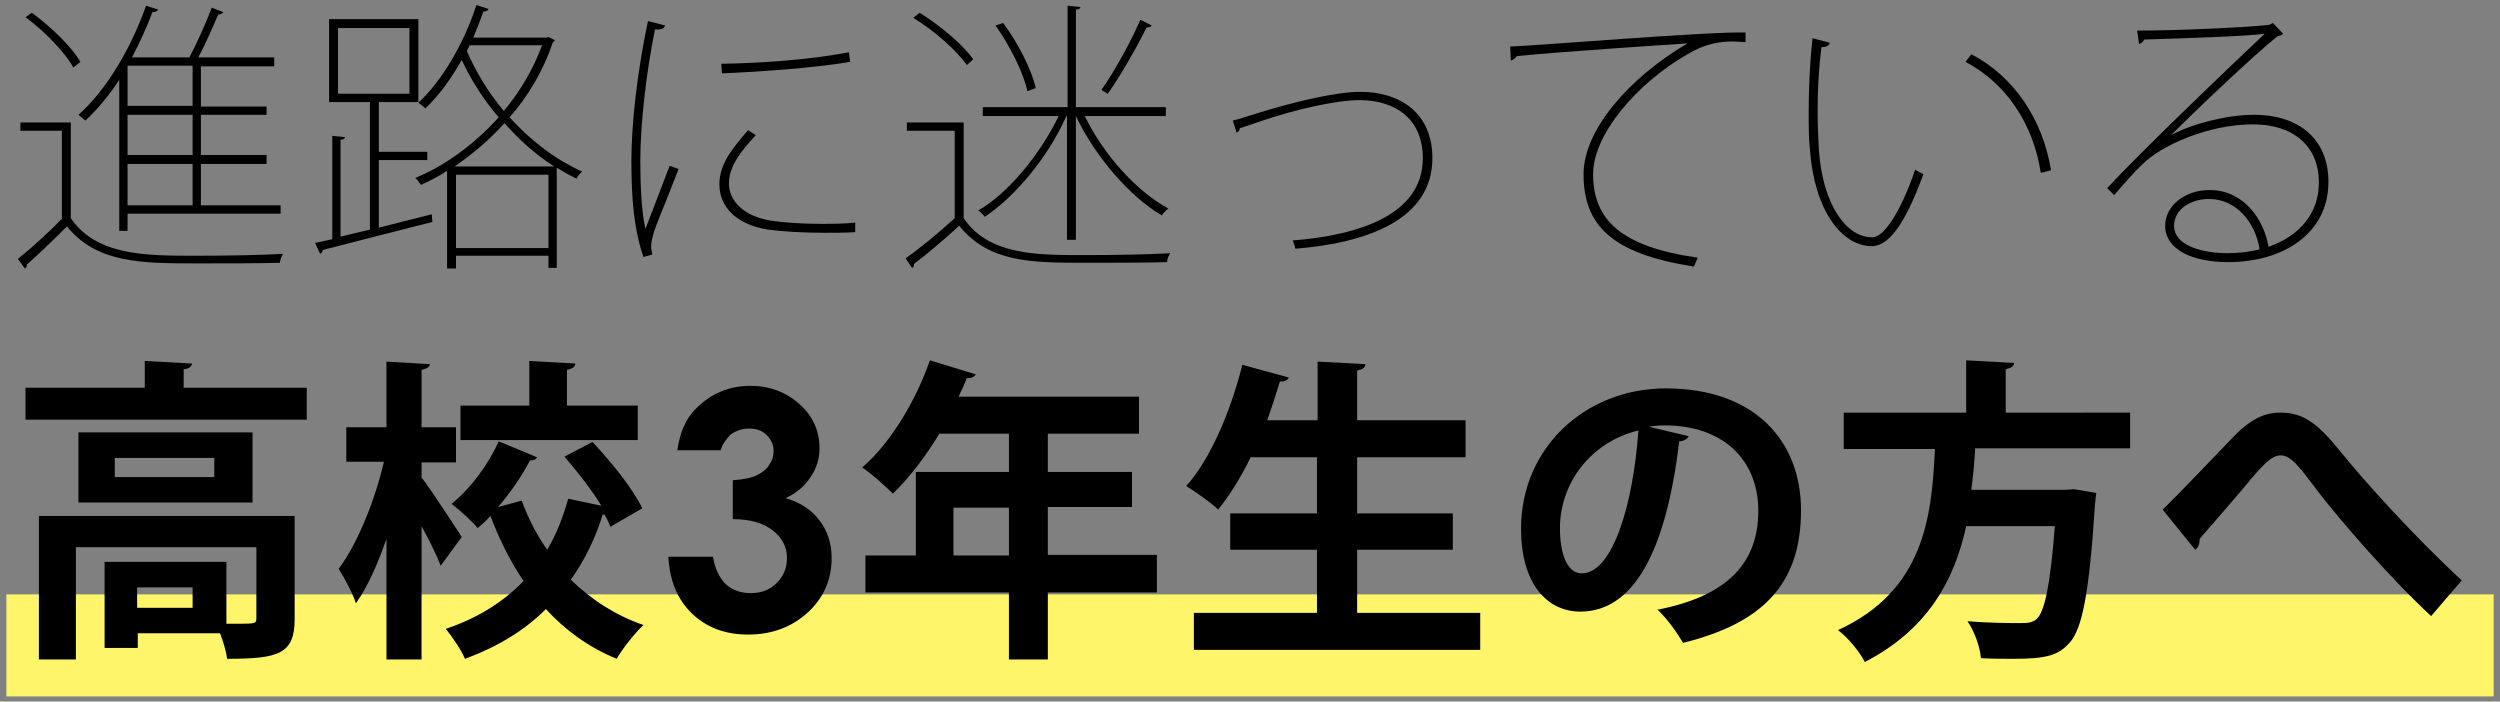
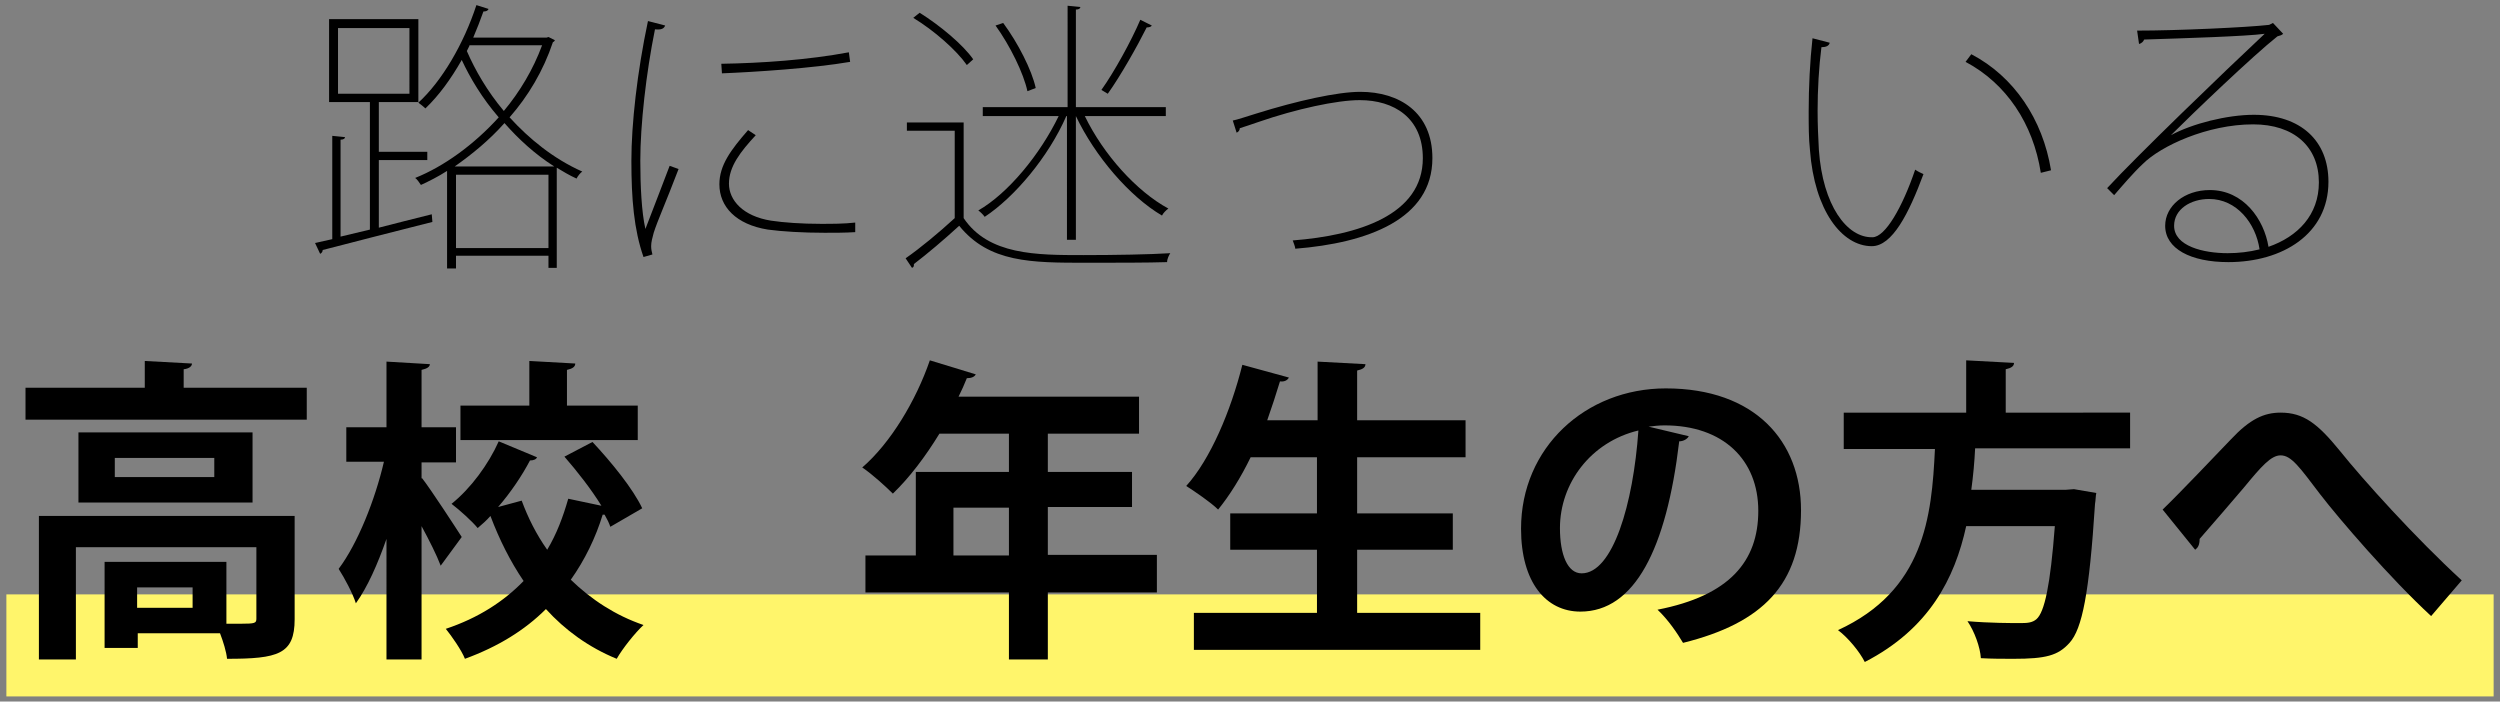
<svg xmlns="http://www.w3.org/2000/svg" version="1.1" id="レイヤー_1" x="0px" y="0px" width="392px" height="110px" viewBox="0 0 392 110" enable-background="new 0 0 392 110" xml:space="preserve">
  <rect x="0" y="0" width="392" height="110" fill="#808080" stroke="none" />
  <rect x="1" y="93.2" fill="#FFF56B" width="390" height="16" />
  <g>
    <g>
-       <path d="M11.1,19.2v15c4,5.9,11.8,5.9,19.5,5.9c4.9,0,10.6-0.1,13.8-0.3c-0.2,0.3-0.5,0.9-0.5,1.4c-3,0.1-8.2,0.1-12.8,0.1    c-8.9,0-15.9,0-20.6-5.8c-2.2,2.2-4.5,4.4-6.3,6c0,0.3,0,0.4-0.3,0.6l-1.1-1.5c2.1-1.7,4.7-4,6.9-6.3V20.5H3.2v-1.3H11.1z M5,2    c3,2.2,6.3,5.4,7.6,7.7l-1.1,0.9C10.2,8.2,7,4.9,4,2.7L5,2z M18.7,36.2V12.5c-1.6,2.5-3.4,4.6-5.3,6.4c-0.3-0.2-0.7-0.6-1.1-0.9    c4.3-3.8,8.2-10.3,10.6-17.1l1.9,0.6c-0.1,0.2-0.4,0.4-0.9,0.4c-0.9,2.4-2,4.8-3.2,7.1h9c1.2-2.3,2.7-5.6,3.5-7.8l1.8,0.7    c-0.1,0.2-0.4,0.4-0.8,0.4c-0.8,1.9-2,4.6-3.1,6.7h11.9v1.4H31.5v6.3h10.3v1.3H31.5v6.3h10.3v1.4H31.5v6.5H44v1.3H20v2.7H18.7z     M30.2,16.6v-6.3H20v6.3H30.2z M30.2,24.3v-6.3H20v6.3H30.2z M30.2,32.2v-6.5H20v6.5H30.2z" />
      <path d="M59.4,25.2v10.5c2.7-0.7,5.5-1.4,8.3-2.1l0.1,1.2c-6.3,1.6-13,3.3-17.2,4.4c0,0.3-0.2,0.5-0.4,0.6l-0.8-1.7l2.7-0.6V21.3    l2,0.2c0,0.2-0.2,0.4-0.7,0.4v15.2L58,36v-20h-6.4v-13h14v13h-6.2v7.8H67v1.3H59.4z M53,4.4v10.3h11.2V4.4H53z M86,5.8L87,6.3    c0,0.1-0.2,0.3-0.3,0.3c-1.5,4.5-3.9,8.5-6.8,11.8c3.1,3.4,6.9,6.5,11.4,8.5c-0.3,0.2-0.7,0.7-0.9,1.1c-1.1-0.5-2.1-1.1-3.1-1.7    v15.7H86v-1.9H71.5v2h-1.4V26.8c-1.4,0.9-2.8,1.6-4.1,2.2c-0.2-0.3-0.6-0.9-0.9-1.1c4.5-1.8,9.2-5.2,13.1-9.5    c-2.6-3-4.5-6.2-5.8-9c-1.7,3-3.6,5.6-5.7,7.6c-0.3-0.3-0.7-0.6-1.1-0.9c3.7-3.4,7.1-9.2,9.1-15.3l1.9,0.6    c-0.1,0.3-0.4,0.4-0.8,0.4c-0.5,1.4-1,2.7-1.6,4.1h11.5L86,5.8z M86.9,26.1c-3-1.9-5.6-4.3-7.8-6.8c-2.4,2.7-5.1,4.9-7.8,6.8H86.9    z M71.5,38.9H86V27.4H71.5V38.9z M73.6,7.2L73.2,8c1.3,3,3.2,6.3,5.8,9.4c2.5-3,4.6-6.5,6-10.3H73.6z" />
      <path d="M104.3,4c-0.2,0.5-0.6,0.7-1.6,0.6c-1.4,6.9-2.3,15-2.3,20.6c0,3.9,0.2,8.1,0.8,10.7c1.1-2.8,3.1-8.1,3.8-9.9l1.4,0.5    c-2.1,5.5-3.3,8.1-3.9,10c-0.2,0.8-0.4,1.4-0.4,2.1c0,0.5,0.1,0.9,0.2,1.3l-1.4,0.4c-1.5-4.3-1.9-9.1-1.9-15.1    c0-5.7,0.9-13.9,2.6-21.9L104.3,4z M134.1,36.4c-1.6,0.1-3.2,0.1-4.8,0.1c-3.4,0-6.7-0.2-8.9-0.5c-5-0.8-7.6-3.6-7.6-7.1    c0-3,1.8-5.4,4.5-8.5l1.2,0.8c-2.4,2.6-4.2,4.9-4.2,7.6c0,2.6,2.2,5.1,6.6,5.8c2,0.3,4.8,0.5,7.8,0.5c1.8,0,3.6,0,5.4-0.2    L134.1,36.4z M113.1,10c6.3-0.1,13.6-0.6,20-1.8l0.2,1.5c-5.8,1-15,1.6-20.1,1.8L113.1,10z" />
      <path d="M151.1,19.2v15C155,40,162.5,40,169.9,40c4.8,0,10.5-0.1,13.6-0.3c-0.2,0.3-0.5,0.9-0.5,1.4c-2.9,0.1-8.1,0.1-12.6,0.1    c-8.7,0-15.3,0-20-5.8c-2.4,2.2-5,4.4-7.1,6c0,0.3,0,0.5-0.3,0.6l-1-1.5c2.3-1.6,5.2-4,7.7-6.3V20.5h-7.5v-1.3H151.1z M144.2,2    c3.2,2,6.8,5,8.4,7.3l-1,0.9c-1.6-2.3-5.1-5.4-8.4-7.4L144.2,2z M167.4,18.2h-0.2c-2.8,6.4-8.1,12.7-12.8,15.8    c-0.2-0.3-0.7-0.8-1-1c4.7-2.7,9.7-8.8,12.6-14.8h-11.9v-1.4h13.3V0.9l2,0.2c0,0.2-0.2,0.4-0.7,0.4v15.3h14.1v1.4h-12.7    c2.9,6,8.1,11.8,13.1,14.5c-0.4,0.3-0.8,0.7-1,1.1c-5.1-3-10.5-9.3-13.5-15.6h0v19.4h-1.4V18.2z M157.3,3.6    c2.3,3.1,4.5,7.4,5.1,10.2l-1.3,0.5c-0.6-2.8-2.7-7.1-5-10.3L157.3,3.6z M180.6,4c-0.1,0.2-0.4,0.3-0.8,0.3    c-1.5,3-4.1,7.6-6.1,10.4c0,0-1-0.6-1-0.6c2-2.8,4.7-7.7,6.1-11L180.6,4z" />
      <path d="M193.3,18.9c0.6-0.1,2.4-0.7,3.7-1.1c6.4-2,12.7-3.4,16.3-3.4c6.1,0,11.3,3.2,11.3,10.4c0,9.6-10.2,13.3-21.5,14.2    c0-0.3-0.3-1-0.4-1.3c10.3-0.8,20.4-4,20.4-12.9c0-6.3-4.5-9.1-9.9-9.1c-3.6,0-10,1.4-15.8,3.4c-1.2,0.4-2.3,0.8-3,1    c0,0.3-0.2,0.6-0.5,0.7L193.3,18.9z" />
-       <path d="M236.8,7.3c3.6-0.1,31.4-2.4,36.9-2.2v1.5c-0.6,0-1.3-0.1-1.9-0.1c-2.3,0-4.5,0.4-7.2,2c-8,4.6-14.8,12.6-14.8,18.8    c0,7.1,4.3,11.4,16.4,13.1l-0.6,1.4c-12.8-2-17.3-6.4-17.3-14.5c0-6.9,7.1-15.1,16.3-20.5c-4.5,0.3-19.8,1.3-26.8,2    c-0.1,0.3-0.6,0.6-0.9,0.7L236.8,7.3z" />
      <path d="M286.9,6.7c-0.1,0.5-0.6,0.7-1.3,0.7c-0.4,3.1-0.6,6.7-0.6,10c0,2.2,0.1,4.2,0.2,6.1c0.6,8.7,4.4,13.8,8.4,13.7    c2,0,4.7-4.7,6.7-10.6c0.4,0.3,0.9,0.5,1.3,0.7c-2.3,6.2-4.9,11.3-8.1,11.3c-4.7,0-9-5.6-9.7-15.1c-0.2-1.8-0.2-3.9-0.2-6    c0-3.8,0.2-7.9,0.6-11.5L286.9,6.7z M320,27.1c-1.2-7.7-5.4-14-11.8-17.4l0.9-1.2c6.7,3.5,11.2,10.2,12.5,18.2L320,27.1z" />
      <path d="M340.4,21.2c3.3-1.8,8.8-3.2,13-3.2c7.4,0,11.7,4.1,11.7,10.5c0,8.2-7.2,12.6-15.7,12.6c-5.9,0-9.9-2.1-9.9-5.7    c0-3.1,3-5.6,7-5.6c5.3,0,8.5,4.6,9.2,8.9c4.6-1.6,7.9-5,7.9-10.1c0-5.6-3.9-9.1-10.3-9.1c-7.2,0-14.5,3.4-17.3,6.2    c-1.5,1.4-3.2,3.4-4.5,4.9l-1.1-1.1c4.6-5,18.5-18.4,24.7-24.2c-2.9,0.4-12.7,0.7-18.9,0.9c-0.1,0.3-0.4,0.6-0.8,0.7l-0.3-2.1    c6.3,0,17.2-0.5,20.7-0.9l0.6-0.3l1.6,1.7c-0.2,0.2-0.5,0.3-0.9,0.4C353.3,8.7,343.8,17.8,340.4,21.2L340.4,21.2z M349.3,39.7    c1.7,0,3.4-0.2,5-0.6c-0.6-4.1-3.6-7.9-7.9-7.9c-2.9,0-5.5,1.6-5.5,4.2C340.9,38.6,345.5,39.7,349.3,39.7z" />
      <path d="M28.7,60.8h19.4v5H4v-5h18.7v-4.2l7.4,0.4c0,0.4-0.4,0.8-1.3,0.9V60.8z M46.2,80.9v16.2c0,5.5-2.6,6.2-10.6,6.2    c-0.1-1.1-0.6-2.7-1.1-4H21.6v2.3h-5.2V88.1h19.1v9.7c0.8,0,1.7,0,2.3,0c2.2,0,2.4-0.1,2.4-0.8V85.8H11.9v17.6H6.1V80.9H46.2z     M12.3,67.8h27.3v11H12.3V67.8z M33.6,74.8v-3H18v3H33.6z M30.2,95.3v-3.2h-8.7v3.2H30.2z" />
      <path d="M66.2,75c1.4,1.8,5.3,7.8,6.2,9.2l-3.3,4.5c-0.6-1.6-1.8-4-3-6.2v20.9h-5.5V84.5c-1.4,4-3,7.6-4.8,10.1    c-0.5-1.6-1.8-4-2.7-5.4c3-4,5.7-10.8,7.1-16.8h-5.9V67h6.3V56.7l6.8,0.4c0,0.4-0.4,0.7-1.3,0.9v9h5.4v5.5h-5.4V75z M92.9,69.3    c3,3.2,6.4,7.4,7.8,10.4l-5,2.9c-0.2-0.6-0.5-1.2-0.9-1.9c-0.1,0-0.2,0-0.3,0c-1.1,3.6-2.8,7.1-5,10.2c3.2,3.1,7,5.6,11.4,7.1    c-1.3,1.2-3.3,3.7-4.2,5.3c-4.4-1.8-8.1-4.5-11.1-7.8c-3.3,3.3-7.5,5.9-12.7,7.8c-0.5-1.3-2.1-3.6-3-4.7c5.1-1.7,9.1-4.3,12.2-7.5    c-2.1-3.1-3.8-6.5-5.2-10.2c-0.6,0.7-1.3,1.3-2,1.9c-0.9-1.1-2.8-2.8-4.1-3.8c3-2.4,5.8-6.2,7.4-9.8l6,2.5    c-0.1,0.3-0.5,0.5-1.1,0.5c-1.2,2.3-3,5-5,7.3l3.7-1c1,2.7,2.3,5.3,4,7.7c1.5-2.5,2.5-5.2,3.3-8l5.2,1.1c-1.6-2.6-3.8-5.4-5.8-7.7    L92.9,69.3z M100,63.6v5.4H72.2v-5.4H83v-7l7.2,0.4c0,0.5-0.4,0.8-1.3,1v5.6H100z" />
-       <path d="M113,70.6h-6.8c0.4-2.7,1.3-5,3-6.6c2.3-2.3,5.1-3.5,8.5-3.5c3,0,5.6,1,7.7,2.9c2.1,1.9,3.1,4.2,3.1,6.9    c0,1.7-0.5,3.2-1.4,4.5c-0.9,1.4-2.2,2.5-3.9,3.3c2.3,0.7,4,1.8,5.3,3.5c1.3,1.7,1.9,3.7,1.9,5.9c0,3.3-1.2,6.2-3.7,8.5    c-2.5,2.3-5.6,3.5-9.4,3.5c-3.6,0-6.5-1.1-8.8-3.3c-2.3-2.2-3.5-5.2-3.7-8.9h7c0.3,1.9,1,3.3,2,4.3c1,0.9,2.3,1.4,3.9,1.4    c1.7,0,3-0.5,4.1-1.6c1.1-1.1,1.6-2.4,1.6-3.9c0-1.7-0.7-3.1-2.2-4.3c-1.5-1.2-3.6-1.8-6.3-1.8v-6.1c1.7-0.1,3-0.4,3.8-0.8    c0.8-0.4,1.5-0.9,1.9-1.6c0.5-0.7,0.7-1.4,0.7-2.2c0-1-0.4-1.8-1.1-2.5s-1.6-1-2.8-1c-1,0-1.9,0.3-2.8,0.9    C113.9,68.8,113.3,69.6,113,70.6z" />
      <path d="M181.4,87.1v5.8h-17.1v10.5h-6.1V92.9h-22.5v-5.8h7.9V74h14.6v-6h-10.9c-2.2,3.6-4.7,6.9-7.3,9.4    c-1.1-1.1-3.3-3.1-4.8-4.1c4.4-3.8,8.4-10.4,10.6-16.8l7.2,2.2c-0.2,0.4-0.7,0.6-1.4,0.6c-0.4,1-0.8,1.9-1.3,2.9h28.3V68h-14.3v6    h13.2v5.5h-13.2v7.5H181.4z M149.5,87.1h8.7v-7.5h-8.7V87.1z" />
      <path d="M212.6,96.1h19.5v5.8h-44.9v-5.8h19.3v-9.9h-13.6v-5.7h13.6v-8.8h-10.4c-1.5,3.1-3.3,6-5.1,8.2c-1.1-1.1-3.6-2.8-5-3.7    c3.8-4.2,7-11.8,8.8-19l7.3,2c-0.2,0.4-0.7,0.7-1.4,0.6c-0.6,2-1.3,4.1-2,6.1h7.9v-9.2l7.5,0.4c0,0.5-0.4,0.8-1.3,1v7.8h17v5.8    h-17v8.8h15v5.7h-15V96.1z" />
      <path d="M264.8,68.4c-0.2,0.4-0.8,0.8-1.5,0.8c-2,16.9-7,26.7-15.5,26.7c-5.4,0-9.3-4.6-9.3-13c0-12.7,10.1-22,22.7-22    c14,0,21.2,8.3,21.2,19.1c0,11.6-6,17.7-18.5,20.8c-0.9-1.5-2.3-3.6-4-5.2c11.3-2.2,15.8-7.6,15.8-15.5c0-8-5.5-13.4-14.7-13.4    c-0.9,0-1.7,0.1-2.5,0.2L264.8,68.4z M256.9,67.5c-7.5,1.8-12.3,8.3-12.3,15.3c0,4.2,1.2,7.1,3.4,7.1    C252.9,89.9,256.1,79,256.9,67.5z" />
      <path d="M334,70.3h-24.3c-0.1,2.1-0.3,4.3-0.6,6.5h14.8l1.3-0.1l3.5,0.6c-0.1,0.4-0.1,1.2-0.2,1.7c-0.9,14-2,19.6-4,21.8    c-1.8,2-3.7,2.5-8.8,2.5c-1.6,0-3.4,0-5.1-0.1c-0.1-1.7-1-4.2-2.1-5.8c3.5,0.3,7,0.3,8.4,0.3c1.1,0,1.8-0.1,2.4-0.6    c1.3-1.1,2.2-5.4,2.9-14.6h-13.9c-1.8,8.2-5.8,16.1-15.9,21.3c-0.8-1.6-2.6-3.8-4.2-5c13.5-6.2,14.7-17.7,15.2-28.4h-14.3v-5.7    h19.2v-8.2l7.5,0.4c0,0.5-0.4,0.8-1.3,1v6.8H334V70.3z" />
      <path d="M339.1,79.9c2.8-2.7,8.3-8.5,10.7-11c3-3.2,5.2-4.2,7.8-4.2c3.6,0,5.8,1.7,9.3,6c3.6,4.5,11.8,13.6,19.1,20.3l-4.8,5.6    c-6.4-5.9-14.4-15.2-17.4-19.1c-3.2-4.2-4.5-6.1-6.2-6.1c-1.5,0-3,1.7-5.8,5.1c-1.6,1.9-4.9,5.7-6.9,8c0,1-0.3,1.4-0.7,1.7    L339.1,79.9z" />
    </g>
  </g>
</svg>